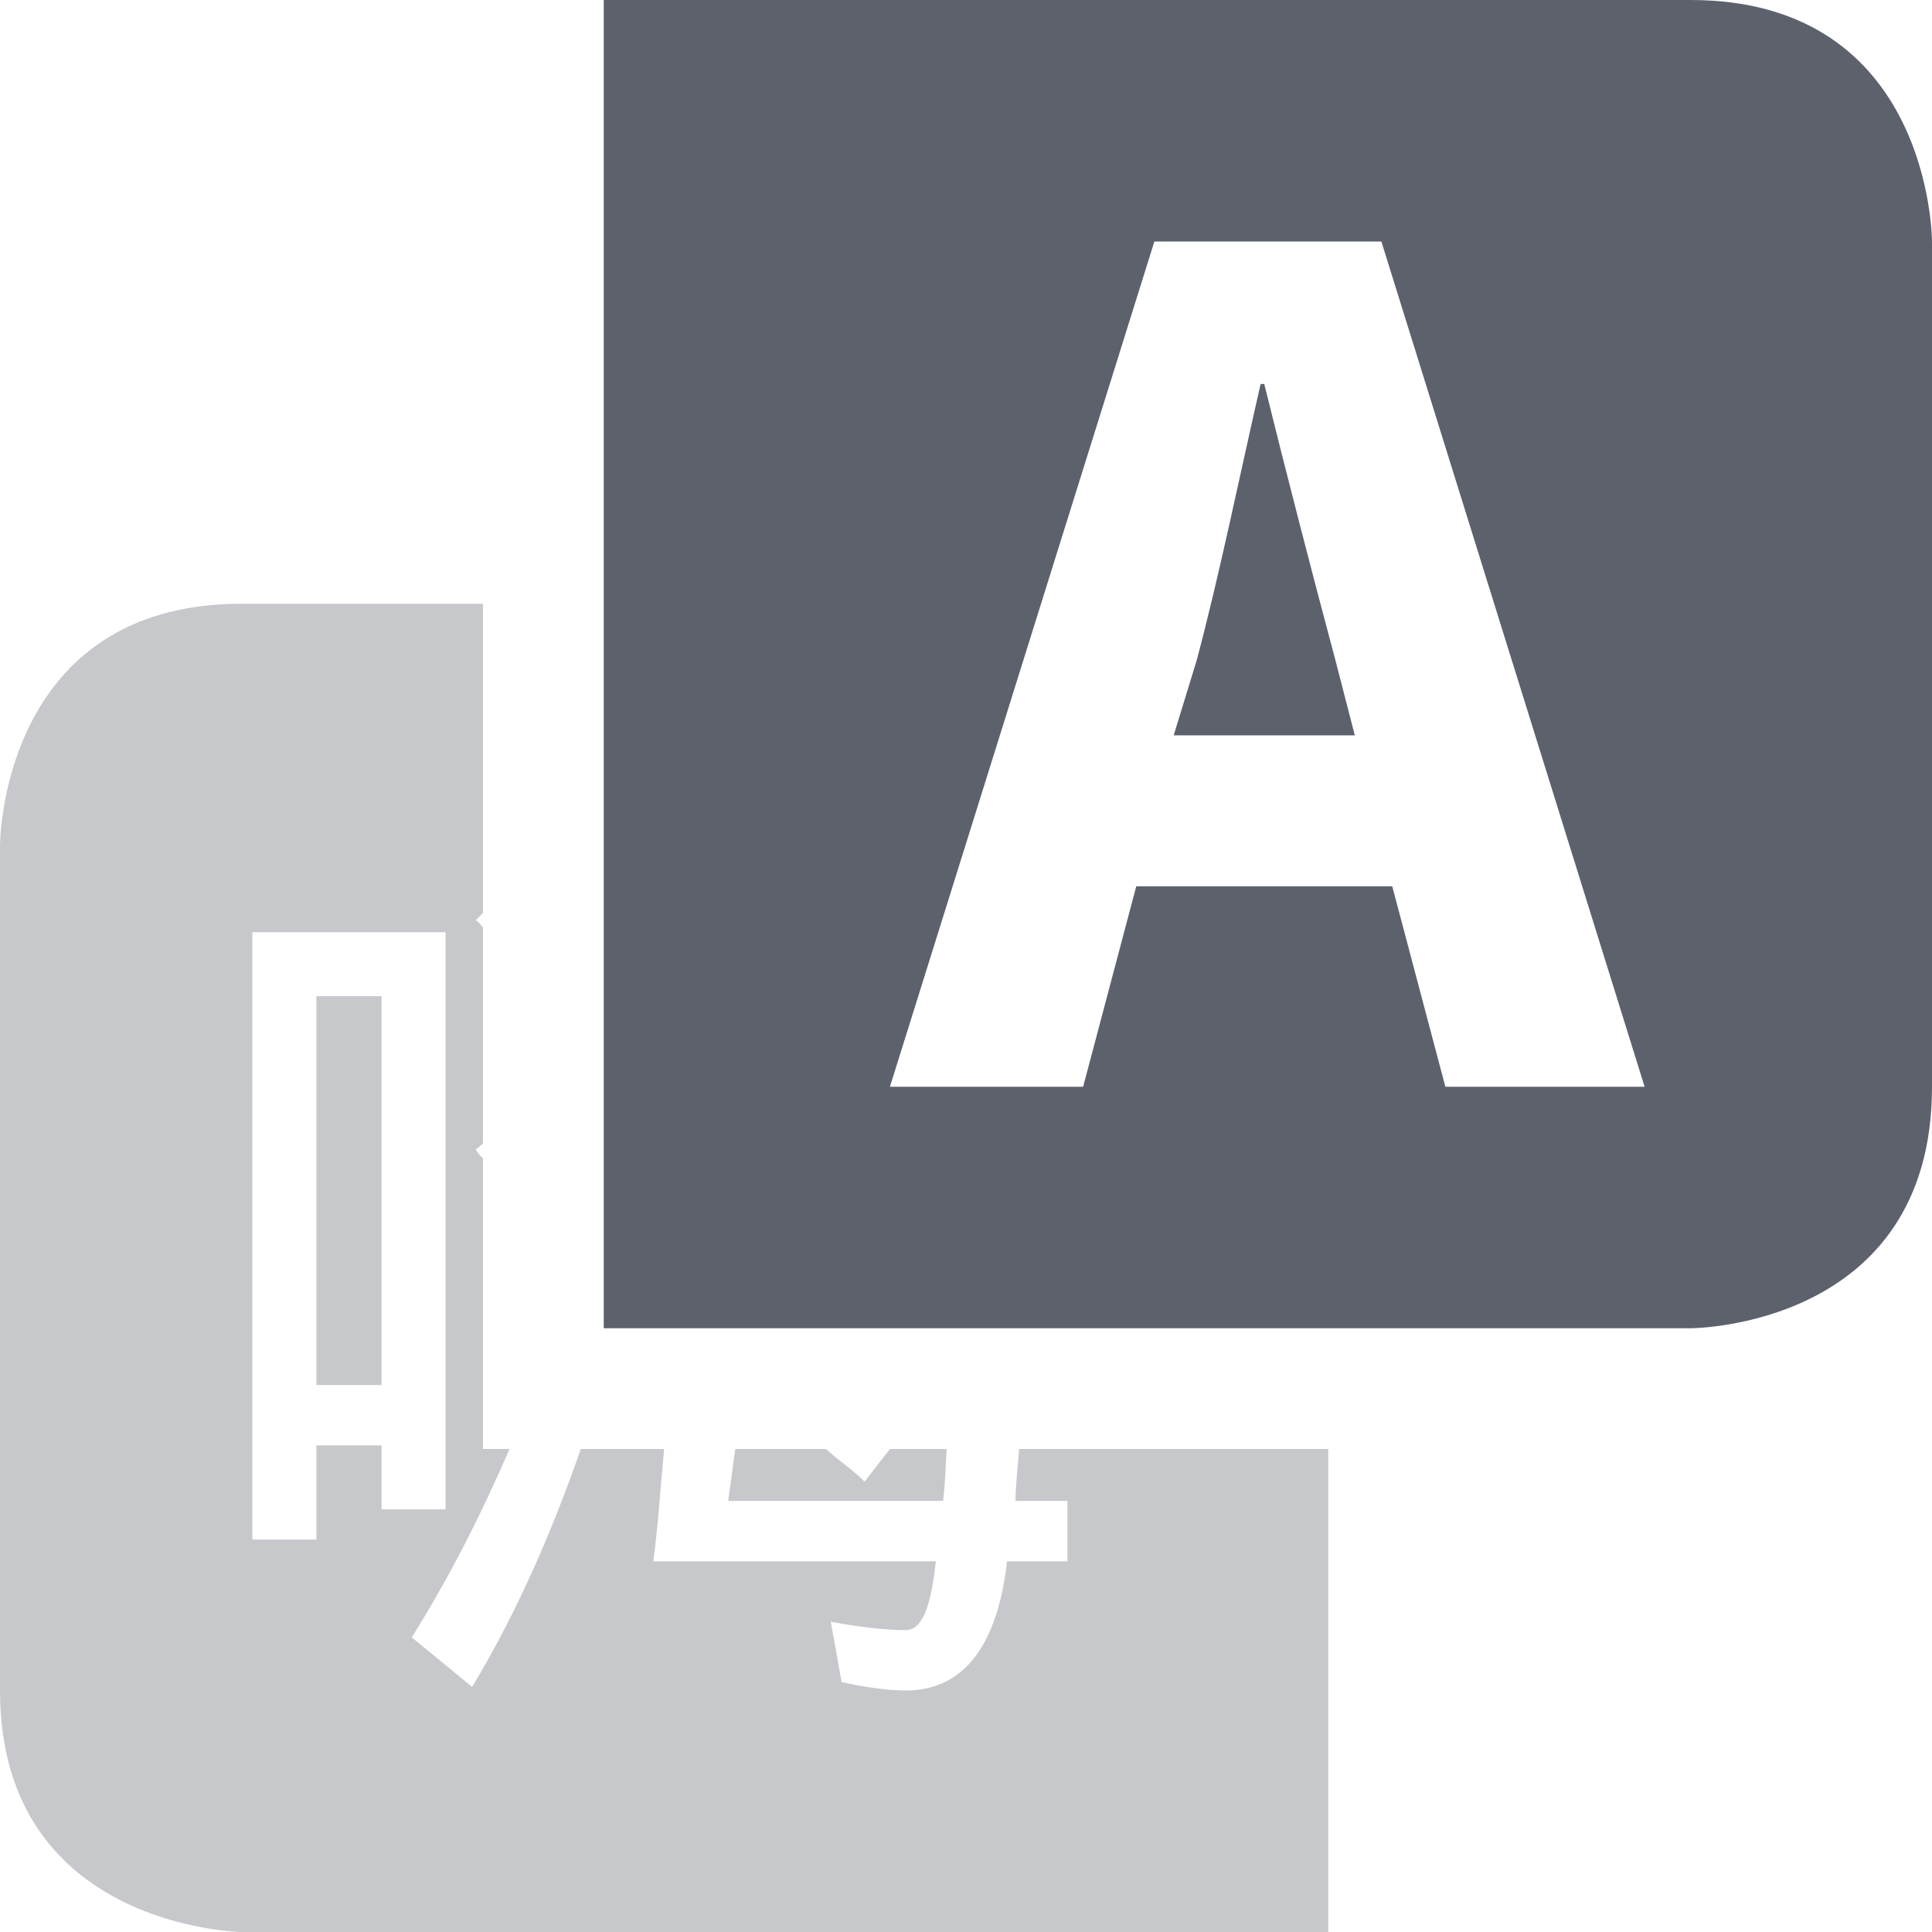
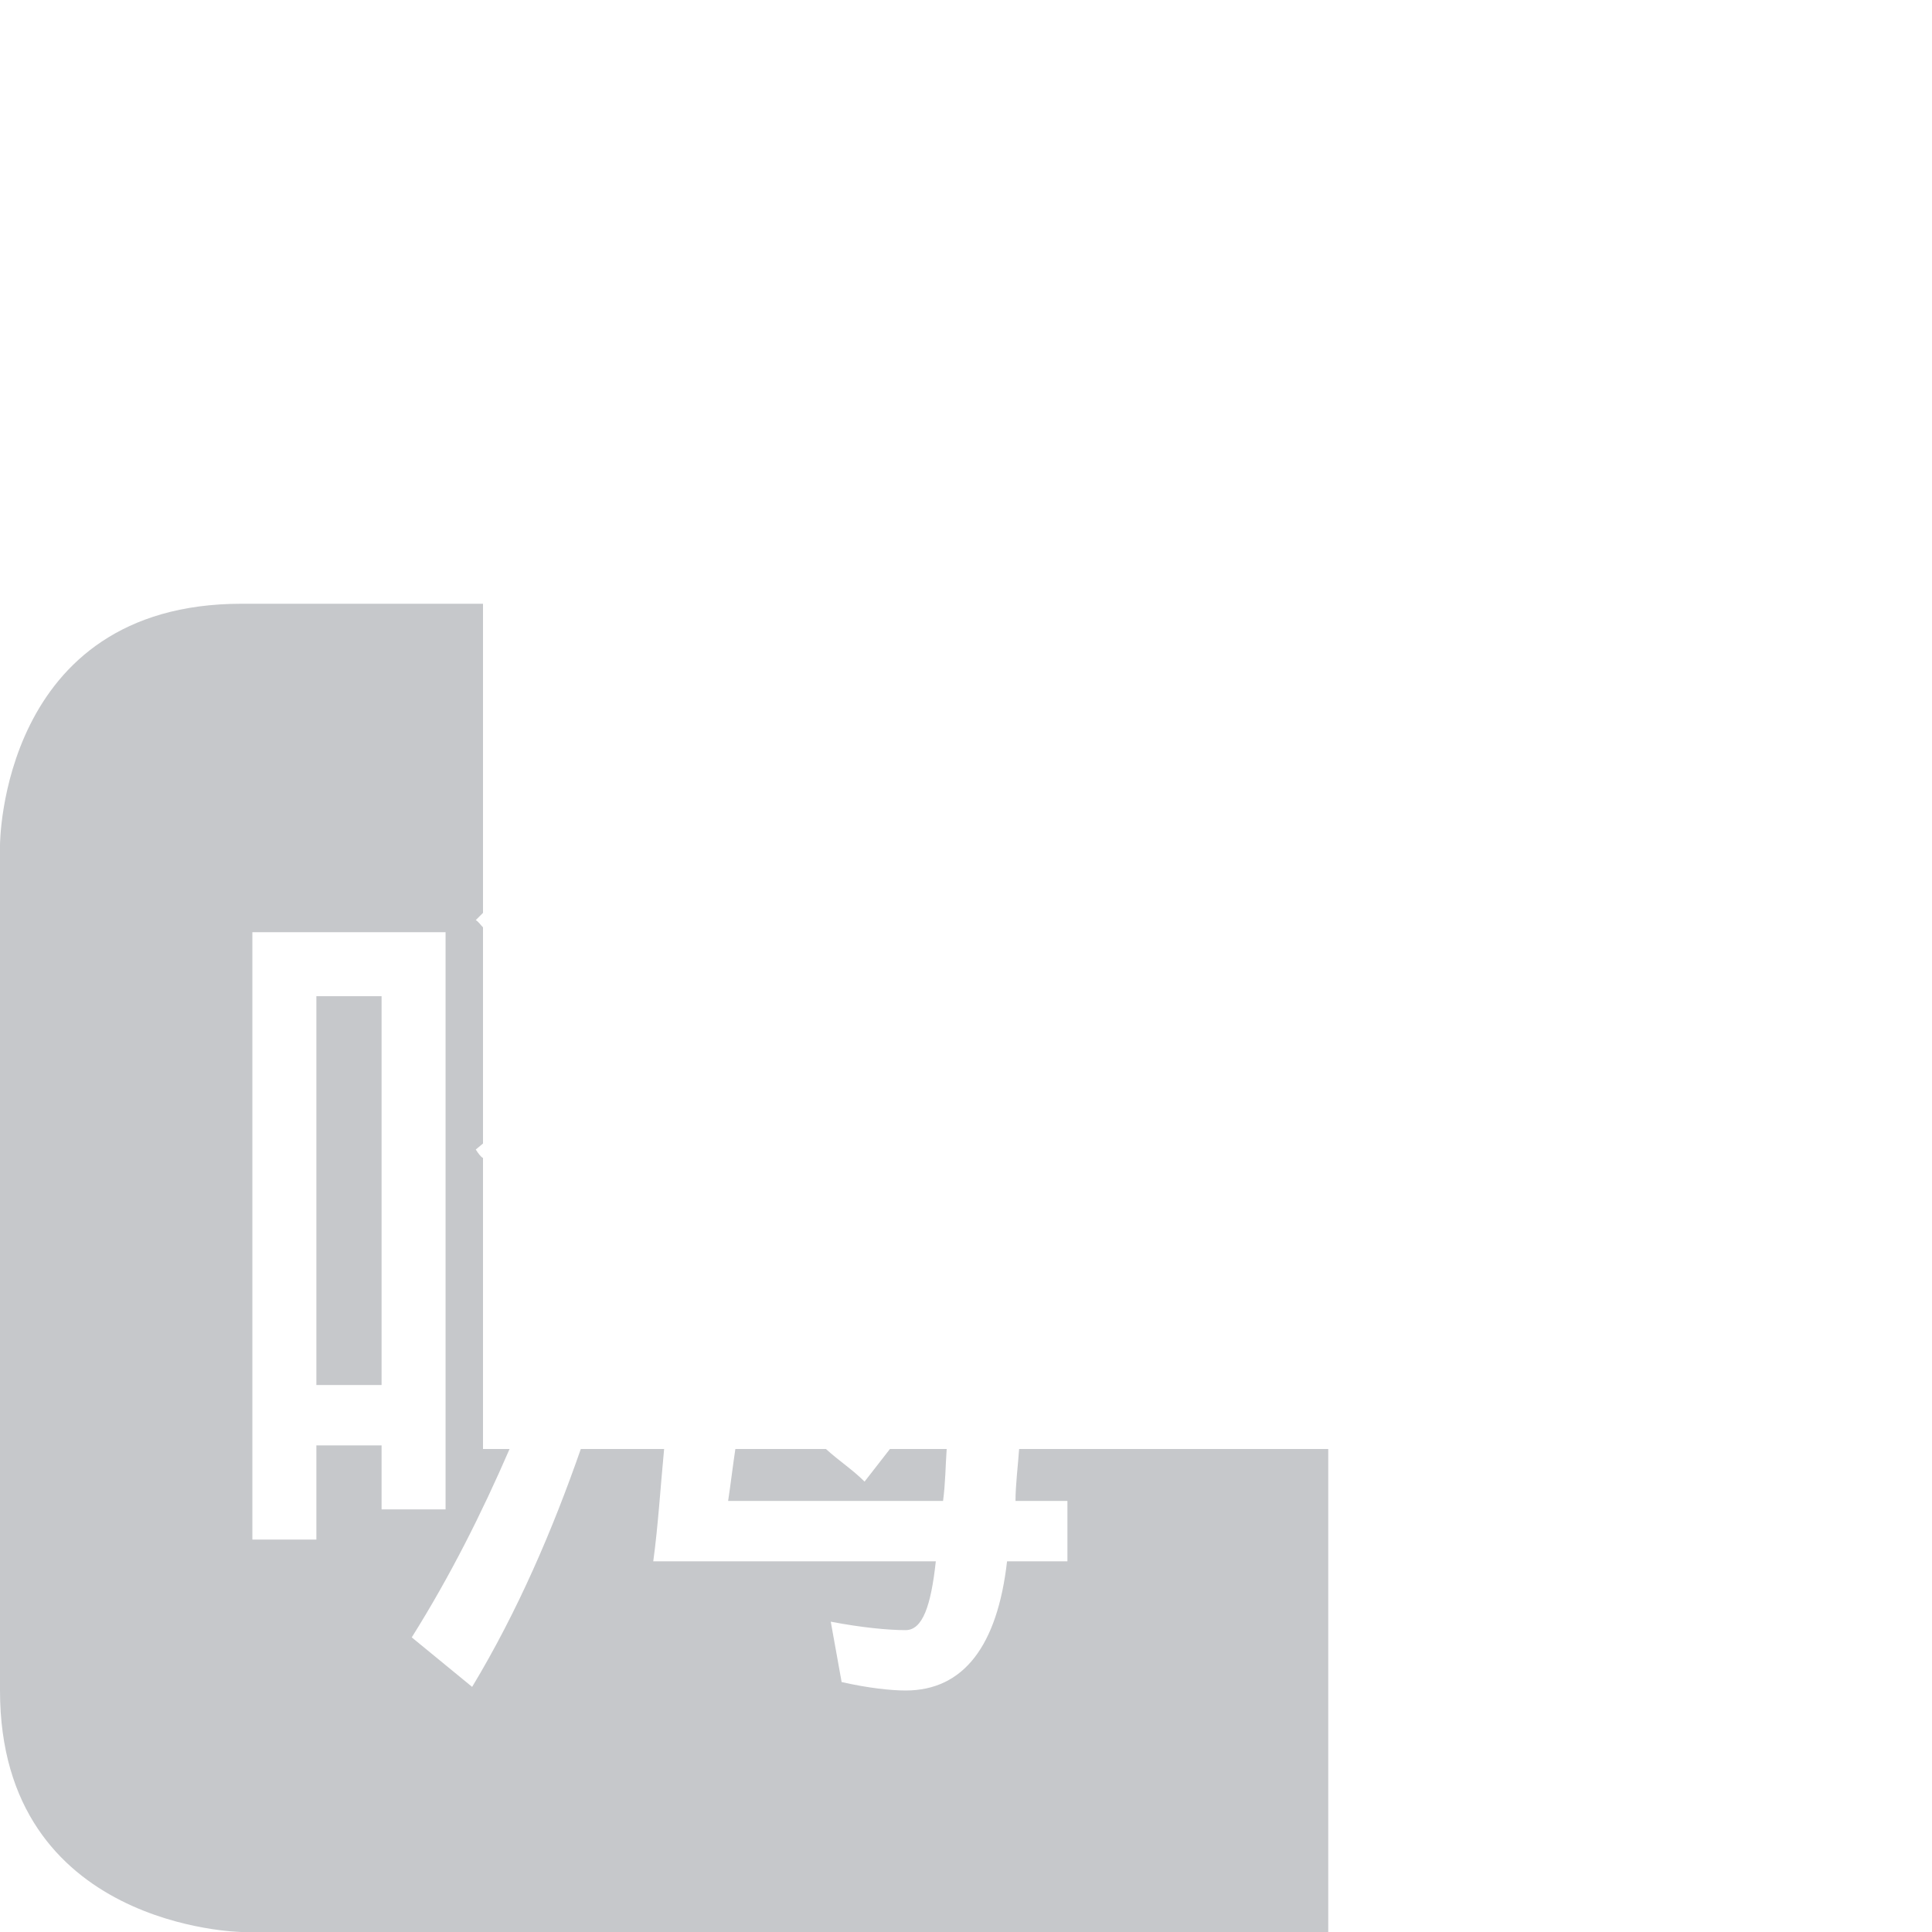
<svg xmlns="http://www.w3.org/2000/svg" width="16" height="16" version="1.1">
  <path style="opacity:.35;fill:#5c616c" d="M 2,5 C 0,5 0,7 0,7 V 14 C 0,15.97 2,16 2,16 H 10 11 V 12 H 8.44 C 8.43,12.14 8.41,12.3 8.41,12.43 H 8.84 V 12.93 H 8.34 C 8.26,13.63 7.98,14 7.5,14 7.38,14 7.19,13.98 6.97,13.93 L 6.88,13.43 C 7.14,13.48 7.36,13.5 7.5,13.5 7.64,13.5 7.71,13.3 7.75,12.93 H 5.41 C 5.45,12.64 5.47,12.31 5.5,12 H 5 4.81 C 4.58,12.66 4.29,13.34 3.91,13.97 L 3.41,13.56 C 3.73,13.05 3.99,12.53 4.22,12 H 4 V 11 9.59 C 3.98,9.58 3.96,9.55 3.94,9.52 L 4,9.47 V 7.68 C 3.98,7.66 3.96,7.63 3.94,7.62 L 4,7.56 V 5 Z M 2.09,7.72 H 3.69 V 12.5 H 3.16 V 11.97 H 2.62 V 12.75 H 2.09 Z M 2.62,8.25 V 11.47 H 3.16 V 8.25 Z M 6.09,12 C 6.07,12.13 6.05,12.3 6.03,12.43 H 7.81 C 7.83,12.28 7.83,12.14 7.84,12 H 7.37 L 7.16,12.27 C 7.06,12.17 6.95,12.1 6.84,12 Z" />
-   <path style="fill:#5c616c" d="M 5,0 V 11 H 6 14 C 14,11 16,11 16,9 V 2 C 16,2 16,0 14,0 Z M 9.56,2 H 11.44 L 13.62,9 H 11.97 L 11.53,7.34 H 9.41 L 8.97,9 H 7.37 Z M 10.44,3.18 C 10.27,3.92 10.1,4.76 9.91,5.47 L 9.72,6.09 H 11.22 L 11.06,5.47 C 10.87,4.76 10.65,3.91 10.47,3.18 Z" />
</svg>